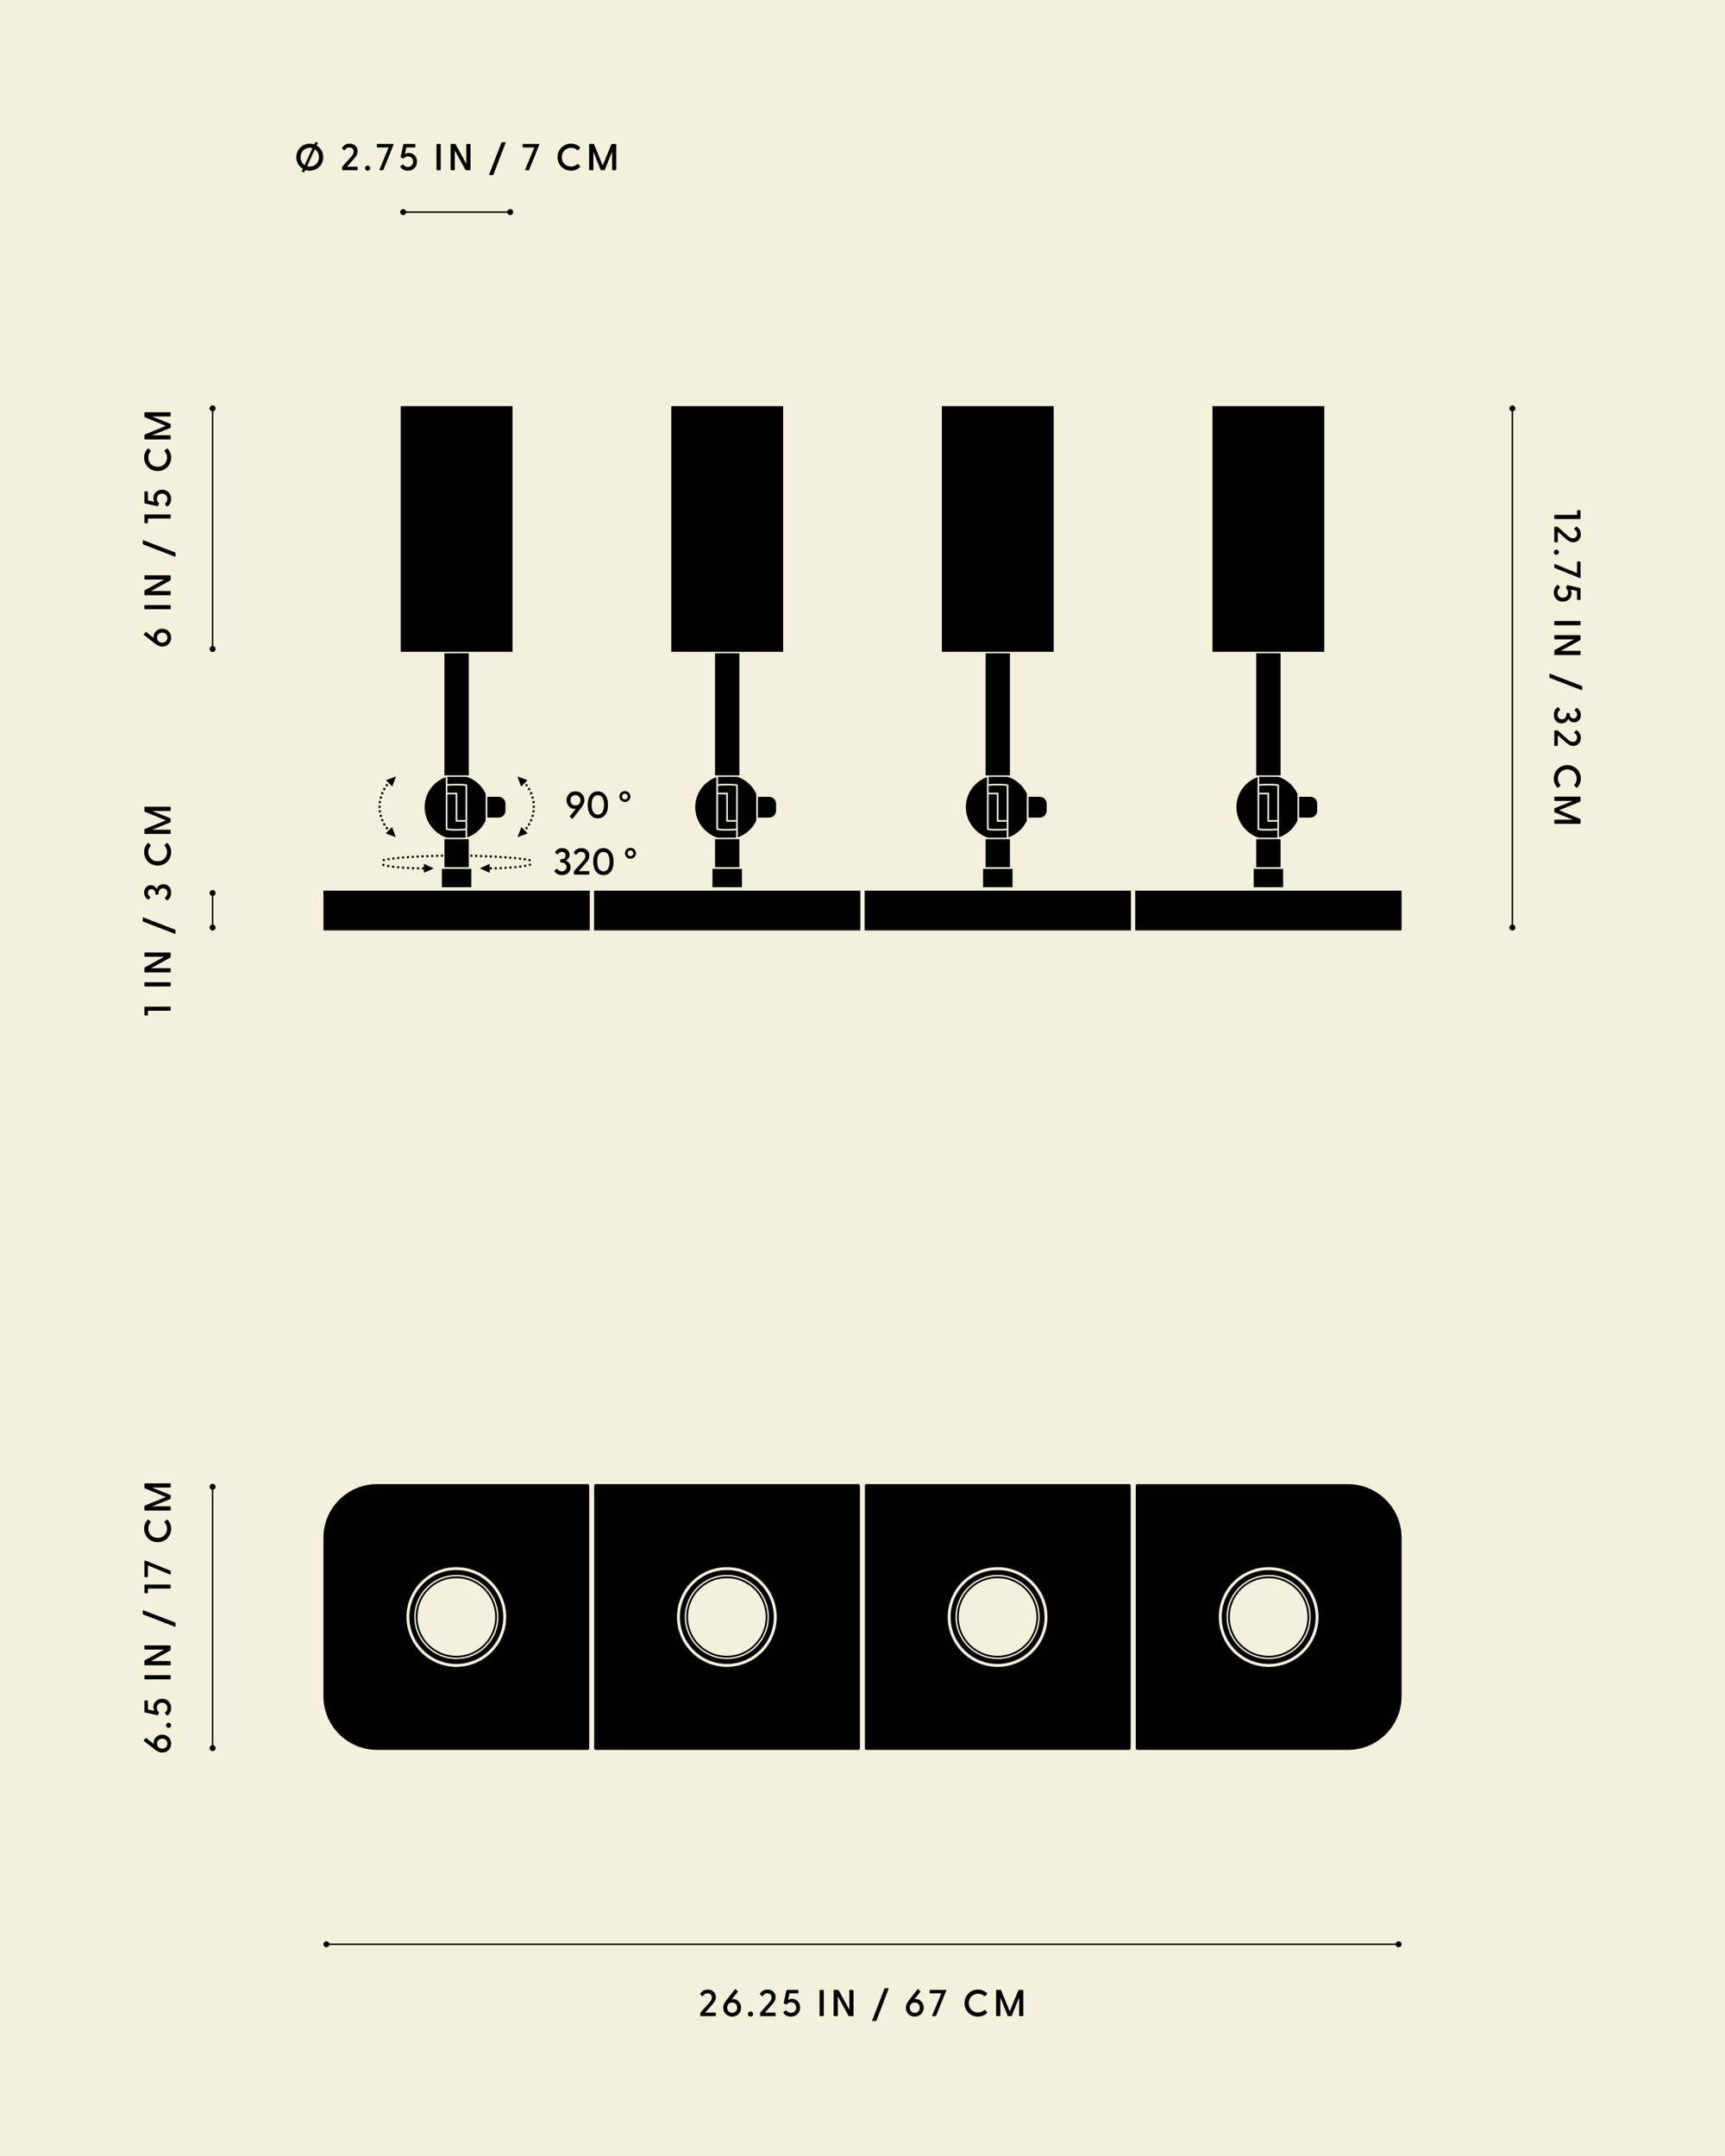
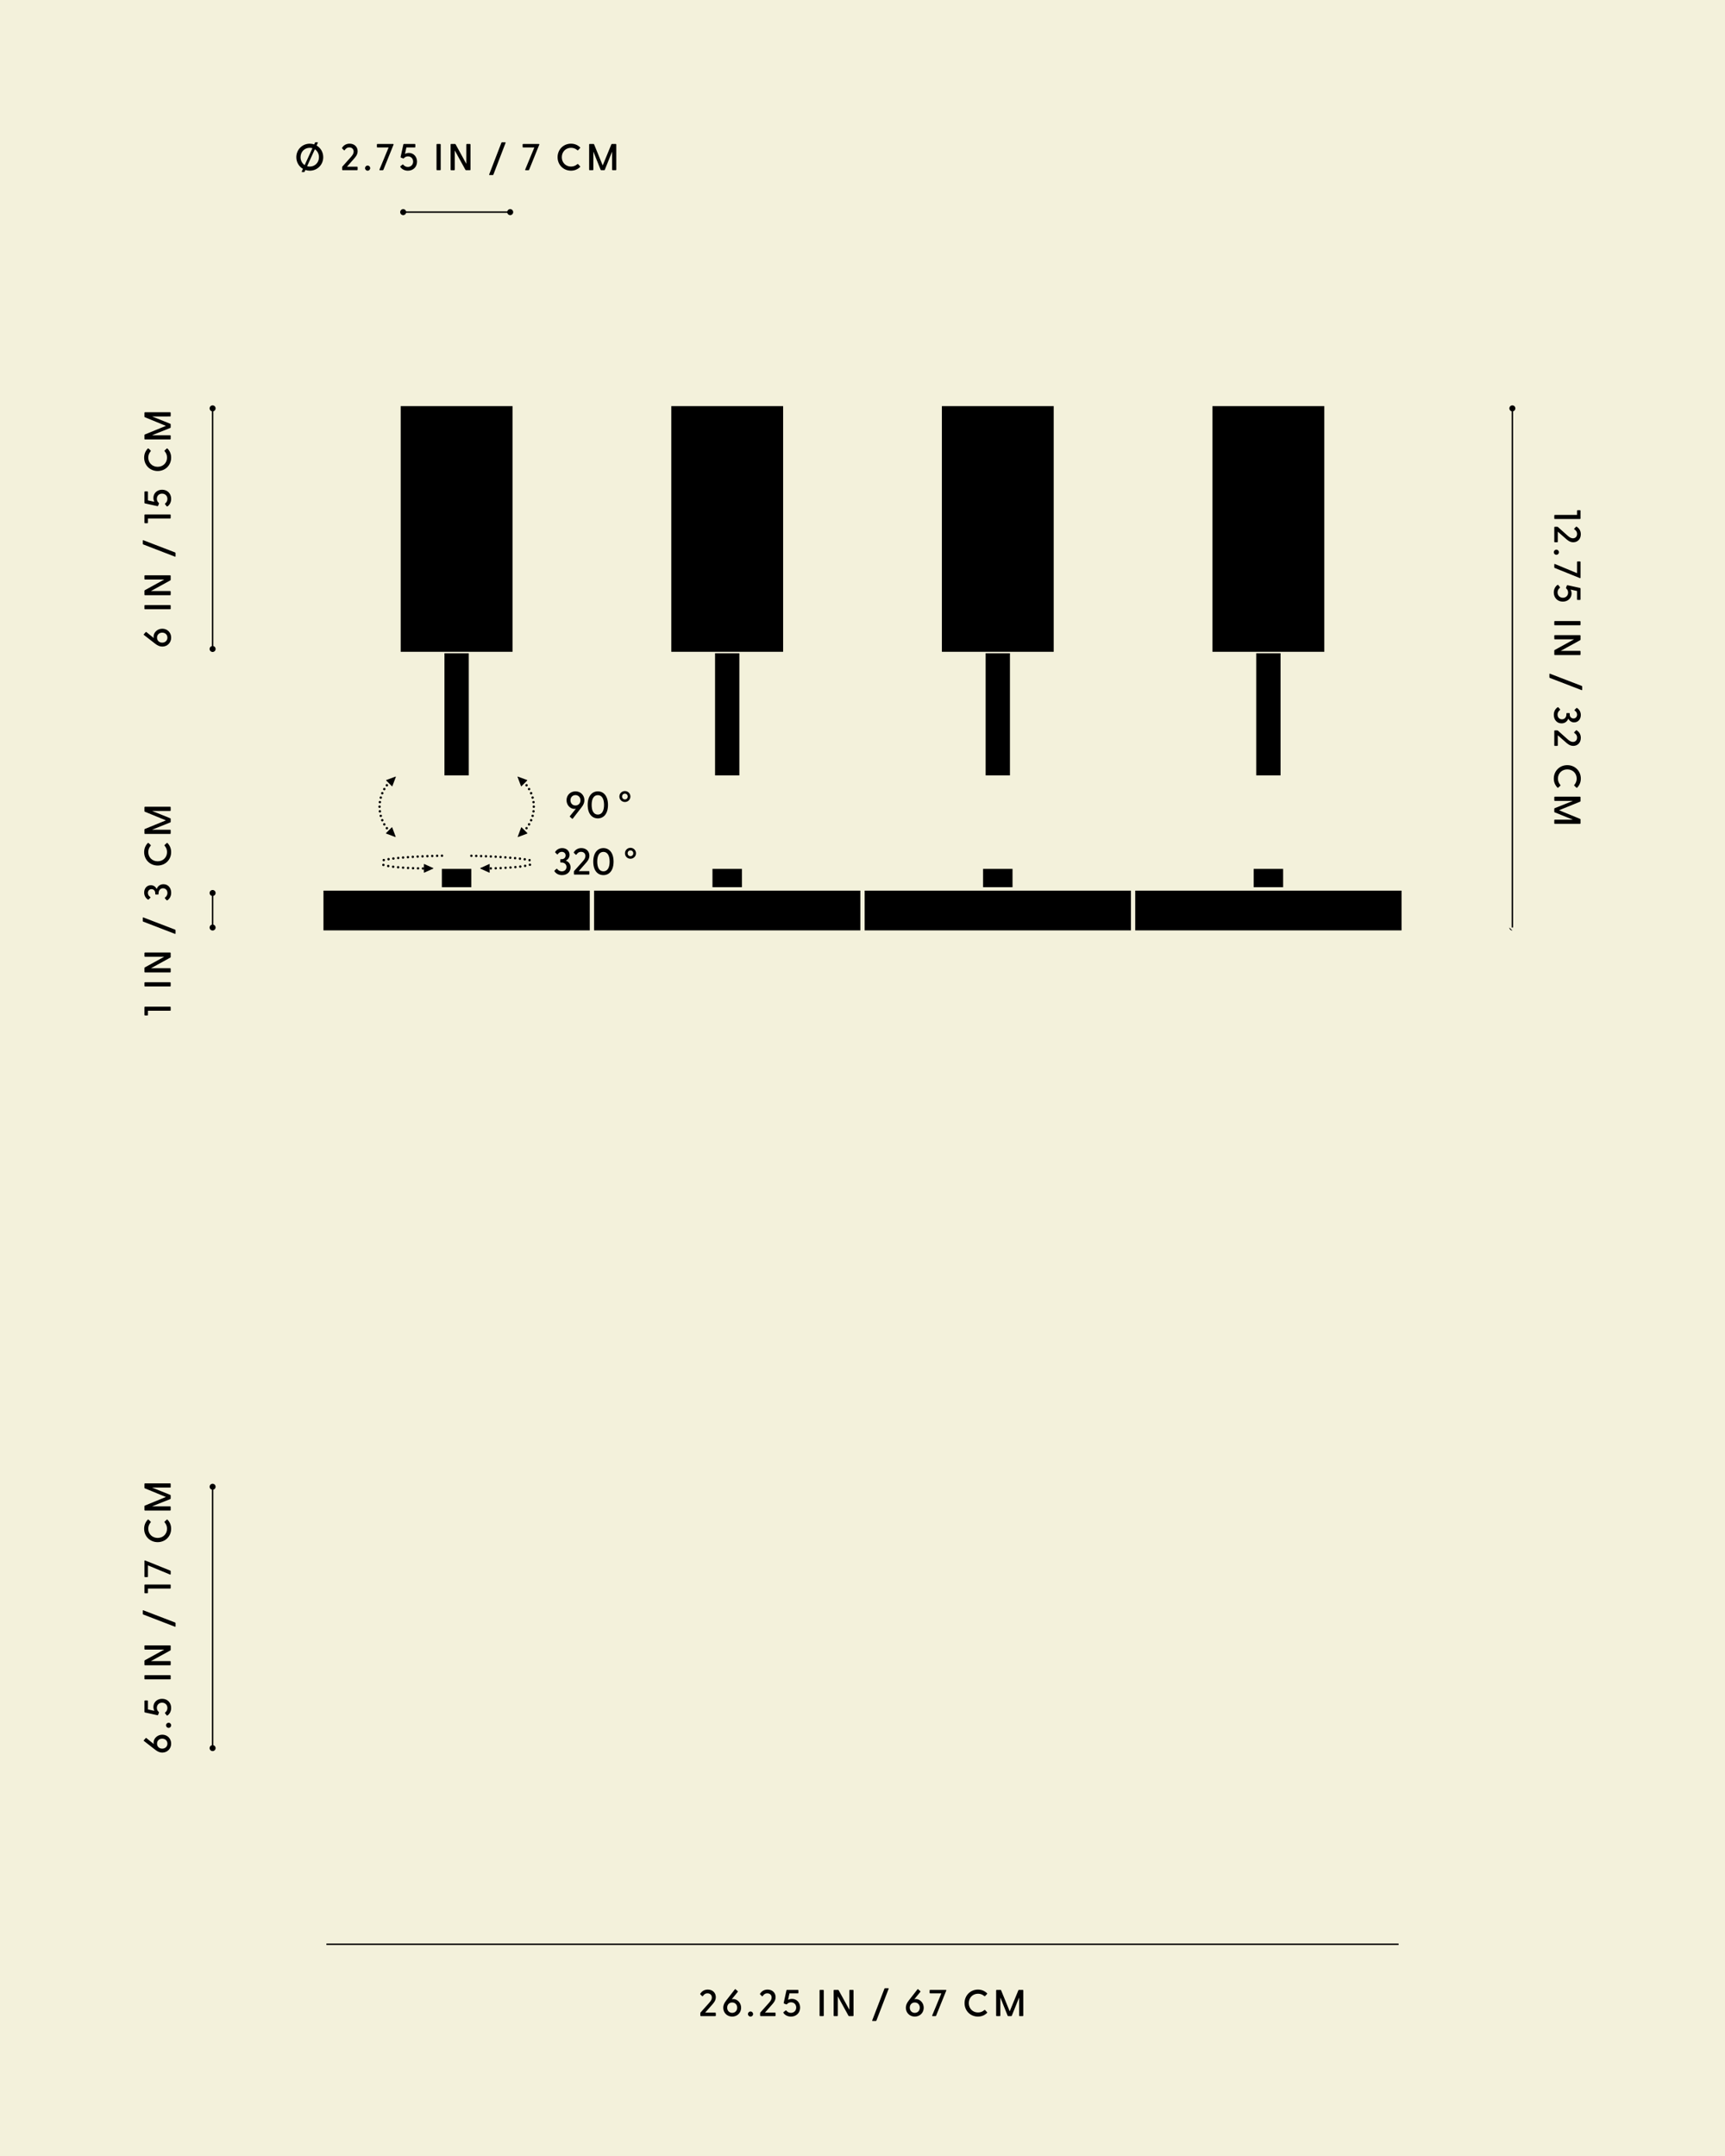
<svg xmlns="http://www.w3.org/2000/svg" height="2500" width="2000">
  <rect width="100%" height="100%" fill="#808080" stroke="none" />
  <defs>
    <clipPath id="a">
      <path d="M0 0h2000v2500H0z" fill="none" />
    </clipPath>
    <clipPath id="b">
-       <path d="M0 0h2000v2500H0z" fill="none" />
-     </clipPath>
+       </clipPath>
    <clipPath id="c">
      <path d="M0 0h2000v2500H0z" fill="none" />
    </clipPath>
    <clipPath id="d">
      <path d="M0 0h2000v2500H0z" fill="none" />
    </clipPath>
    <clipPath id="e">
      <path d="M0 0h2000v2500H0z" fill="none" />
    </clipPath>
    <clipPath id="f">
      <path d="M0 0h2000v2500H0z" fill="none" />
    </clipPath>
    <clipPath id="g">
      <path d="M0 0h2000v2500H0z" fill="none" />
    </clipPath>
    <clipPath id="h">
      <path d="M0 0h2000v2500H0z" fill="none" />
    </clipPath>
    <clipPath id="i">
      <path d="M0 0h2000v2500H0z" fill="none" />
    </clipPath>
  </defs>
  <g clip-path="url(#a)">
    <path d="M0 0h2000v2500H0z" fill="#f3f1db" />
  </g>
  <path d="M856.42 899.08h.81V757.47h-28.19v141.61h27.38zM375.03 1078.83h308.75v-46.1H375.03v46.1zM594.24 755.81V470.94H464.57v284.87H594.24zM512.32 1007.52h34.16v21.23h-34.16zM688.76 1032.74h308.76v46.1H688.76zM826.05 1007.52h34.16v21.23h-34.16zM907.97 755.81V470.94H778.3v284.87H907.97zM542.69 899.08h.81V757.47h-28.19v141.61h27.38zM1453.51 1007.52h34.16v21.23h-34.16zM1316.22 1078.83h308.76v-46.1h-308.76v46.1zM1221.7 755.81V470.94h-129.67v284.87H1221.7zM1139.78 1007.52h34.16v21.23h-34.16zM1002.49 1032.74h308.76v46.1h-308.76zM1535.43 755.81V470.94h-129.67v284.87H1535.43zM1170.15 899.08h.81V757.47h-28.19v141.61h27.38zM1483.88 899.08h.81V757.47h-28.19v141.61h27.38z" />
  <g clip-path="url(#b)">
    <path d="M1470.46 961.24c7.25 0 9.72-.4 10.51-.6v-7.82h-11.49v-31.73h-9.54v39.55c.8.21 3.27.6 10.52.6" />
    <path d="M1471.4 919.18v31.73h9.58v-39.57c-.82-.2-3.32-.58-10.53-.58s-9.69.38-10.51.58v7.84h11.46Z" />
    <path d="M1482.15 900.74h-22.2v8.66c1.63-.33 4.69-.56 10.49-.56 12.24 0 12.35.99 12.44 1.78v60.34a37.109 37.109 0 0 0 21.41-19.47v-31.01c-4.28-9.31-12.3-16.53-22.15-19.74" />
    <path d="M1459.52 971.38h21.46v-8.79c-1.65.33-4.72.57-10.51.57-12.43 0-12.43-1.08-12.43-1.93v-60.09c-14.27 5.16-24.49 18.79-24.49 34.85s10.92 30.67 25.97 35.4M1527.23 931.83a8.012 8.012 0 0 0-7.9-7.88h-13.12v24.09h13.12c4.37-.07 7.91-3.62 7.91-8.02v-8.18h-.01ZM1456.51 973.04h28.19v32.5h-28.19zM1156.73 961.24c7.25 0 9.72-.4 10.51-.6v-7.82h-11.49v-31.73h-9.54v39.55c.8.21 3.27.6 10.52.6" />
    <path d="M1157.67 919.18v31.73h9.58v-39.57c-.82-.2-3.32-.58-10.53-.58s-9.69.38-10.51.58v7.84h11.46Z" />
    <path d="M1168.42 900.74h-22.2v8.66c1.63-.33 4.69-.56 10.49-.56 12.24 0 12.35.99 12.44 1.78v60.34a37.109 37.109 0 0 0 21.41-19.47v-31.01c-4.28-9.31-12.3-16.53-22.15-19.74" />
    <path d="M1145.79 971.38h21.46v-8.79c-1.65.33-4.72.57-10.51.57-12.43 0-12.43-1.08-12.43-1.93v-60.09c-14.27 5.16-24.49 18.79-24.49 34.85s10.92 30.67 25.97 35.4M1213.5 931.83a8.012 8.012 0 0 0-7.9-7.88h-13.12v24.09h13.12c4.37-.07 7.91-3.62 7.91-8.02v-8.18h-.01ZM1142.77 973.04h28.19v32.5h-28.19zM843 961.24c7.25 0 9.72-.4 10.51-.6v-7.82h-11.49v-31.73h-9.54v39.55c.8.21 3.27.6 10.52.6" />
    <path d="M843.93 919.18v31.73h9.59v-39.57c-.82-.2-3.32-.58-10.53-.58s-9.69.38-10.5.58v7.84h11.46-.02Z" />
    <path d="M854.69 900.74h-22.2v8.66c1.63-.33 4.69-.56 10.49-.56 12.24 0 12.35.99 12.44 1.78v60.34a37.08 37.08 0 0 0 21.41-19.47v-31.01c-4.28-9.31-12.3-16.53-22.15-19.74" />
    <path d="M832.05 971.38h21.46v-8.79c-1.65.33-4.72.57-10.51.57-12.43 0-12.43-1.08-12.43-1.93v-60.09c-14.27 5.16-24.49 18.79-24.49 34.85s10.92 30.67 25.98 35.4M899.77 931.83a8.012 8.012 0 0 0-7.9-7.88h-13.13v24.09h13.13c4.37-.07 7.91-3.62 7.91-8.02v-8.18ZM829.04 973.04h28.19v32.5h-28.19zM529.26 961.24c7.25 0 9.72-.4 10.52-.6v-7.82h-11.5v-31.73h-9.54v39.55c.81.21 3.27.6 10.52.6" />
    <path d="M530.19 919.18v31.73h9.58v-39.57c-.82-.2-3.32-.58-10.53-.58s-9.69.38-10.5.58v7.84h11.46Z" />
    <path d="M540.95 900.74h-22.2v8.66c1.63-.33 4.69-.56 10.49-.56 12.24 0 12.35.99 12.44 1.78v60.34a37.08 37.08 0 0 0 21.41-19.47v-31.01c-4.28-9.31-12.3-16.53-22.15-19.74" />
-     <path d="M518.31 971.38h21.46v-8.79c-1.65.33-4.72.57-10.51.57-12.43 0-12.43-1.08-12.43-1.93v-60.09c-14.27 5.16-24.49 18.79-24.49 34.85s10.92 30.67 25.98 35.4M586.03 931.83a8.005 8.005 0 0 0-7.9-7.88h-13.12v24.09h13.12c4.37-.07 7.91-3.62 7.91-8.02v-8.18h-.01ZM515.3 973.04h28.19v32.5H515.3zM529.09 1820.55c-30.03 0-54.44 24.42-54.44 54.45s24.42 54.44 54.44 54.44 54.44-24.42 54.44-54.44-24.42-54.45-54.44-54.45m0 103.24c-26.9 0-48.79-21.89-48.79-48.79s21.89-48.79 48.79-48.79 48.79 21.89 48.79 48.79-21.89 48.79-48.79 48.79" />
    <path d="M529.09 1827.89c-25.97 0-47.11 21.13-47.11 47.11s21.14 47.11 47.11 47.11 47.11-21.14 47.11-47.11-21.13-47.11-47.11-47.11m0 92.14c-24.87 0-45.03-20.17-45.03-45.03s20.17-45.03 45.03-45.03 45.03 20.17 45.03 45.03-20.17 45.03-45.03 45.03" />
    <path d="M681.47 1720.93H437.02c-34.1 0-62 27.9-62 62v184.14c0 34.1 27.9 61.99 62 61.99h244.45c.93 0 1.69-.75 1.69-1.68v-304.77c0-.93-.76-1.68-1.69-1.68m-152.38 211.88c-31.88 0-57.81-25.93-57.81-57.81s25.94-57.81 57.81-57.81 57.81 25.94 57.81 57.81-25.93 57.81-57.81 57.81M1470.91 1929.45c30.03 0 54.44-24.42 54.44-54.45s-24.42-54.44-54.44-54.44-54.44 24.42-54.44 54.44 24.42 54.45 54.44 54.45m0-103.24c26.9 0 48.79 21.89 48.79 48.79s-21.89 48.79-48.79 48.79-48.79-21.89-48.79-48.79 21.89-48.79 48.79-48.79" />
    <path d="M1470.91 1922.11c25.97 0 47.11-21.14 47.11-47.11s-21.14-47.11-47.11-47.11-47.11 21.13-47.11 47.11 21.14 47.11 47.11 47.11m0-92.14c24.87 0 45.03 20.17 45.03 45.03s-20.17 45.03-45.03 45.03-45.03-20.17-45.03-45.03 20.17-45.03 45.03-45.03" />
    <path d="M1318.53 2029.07h244.45c34.1 0 62-27.9 62-61.99v-184.15c0-34.09-27.9-61.99-62-61.99h-244.45c-.93 0-1.69.75-1.69 1.68v304.77c0 .93.76 1.68 1.69 1.68m152.38-211.88c31.87 0 57.81 25.93 57.81 57.81s-25.93 57.81-57.81 57.81-57.81-25.93-57.81-57.81 25.93-57.81 57.81-57.81M842.73 1827.89c-25.98 0-47.11 21.13-47.11 47.11s21.13 47.11 47.11 47.11 47.11-21.14 47.11-47.11-21.13-47.11-47.11-47.11m0 92.14c-24.87 0-45.03-20.17-45.03-45.03s20.17-45.03 45.03-45.03 45.03 20.17 45.03 45.03-20.17 45.03-45.03 45.03" />
    <path d="M842.73 1820.55c-30.03 0-54.44 24.42-54.44 54.45s24.42 54.44 54.44 54.44 54.44-24.42 54.44-54.44-24.42-54.45-54.44-54.45m0 103.24c-26.9 0-48.79-21.89-48.79-48.79s21.89-48.79 48.79-48.79 48.79 21.89 48.79 48.79-21.89 48.79-48.79 48.79" />
    <path d="M995.36 1720.93H690.59c-.93 0-1.68.75-1.68 1.68v304.77c0 .93.75 1.68 1.68 1.68h304.77c.93 0 1.68-.75 1.68-1.68v-304.77c0-.93-.75-1.68-1.68-1.68m-152.63 211.88c-31.87 0-57.81-25.93-57.81-57.81s25.93-57.81 57.81-57.81 57.81 25.94 57.81 57.81-25.93 57.81-57.81 57.81M1156.61 1827.89c-25.97 0-47.11 21.13-47.11 47.11s21.14 47.11 47.11 47.11 47.11-21.14 47.11-47.11-21.14-47.11-47.11-47.11m0 92.14c-24.87 0-45.03-20.17-45.03-45.03s20.17-45.03 45.03-45.03 45.03 20.17 45.03 45.03-20.17 45.03-45.03 45.03" />
    <path d="M1156.61 1820.55c-30.03 0-54.44 24.42-54.44 54.45s24.42 54.44 54.44 54.44 54.44-24.42 54.44-54.44-24.42-54.45-54.44-54.45m0 103.24c-26.9 0-48.79-21.89-48.79-48.79s21.89-48.79 48.79-48.79 48.79 21.89 48.79 48.79-21.89 48.79-48.79 48.79" />
    <path d="M1309.24 1720.93h-304.77c-.93 0-1.68.75-1.68 1.68v304.77c0 .93.75 1.68 1.68 1.68h304.77c.93 0 1.68-.75 1.68-1.68v-304.77c0-.93-.75-1.68-1.68-1.68m-152.63 211.88c-31.87 0-57.81-25.93-57.81-57.81s25.93-57.81 57.81-57.81 57.81 25.94 57.81 57.81-25.93 57.81-57.81 57.81" />
  </g>
  <path d="M378.47 2253.6h1243.06v1.74H378.47z" />
  <g clip-path="url(#c)">
-     <path d="M378.47 2251c1.92 0 3.47 1.56 3.47 3.47s-1.56 3.47-3.47 3.47-3.47-1.56-3.47-3.47 1.56-3.47 3.47-3.47M1621.53 2251c1.92 0 3.47 1.56 3.47 3.47s-1.56 3.47-3.47 3.47-3.47-1.56-3.47-3.47 1.56-3.47 3.47-3.47" />
-   </g>
+     </g>
  <path d="M811.98 2337.15v-2.78c0-.31.09-.56.31-.83l9.25-10.34c1.56-1.78 3.78-4.08 3.78-7.03 0-2.78-1.96-4.78-5.04-4.78-2.87 0-4.3 1.7-5.34 3.17-.3.39-.61.35-.91.04l-2-1.95c-.31-.31-.31-.61-.09-.96 1.61-2.39 4.3-4.65 8.69-4.65 5.65 0 9.3 3.82 9.3 8.73 0 4.13-2.61 6.91-4.17 8.69l-8.17 9.3h11.69c.39 0 .65.26.65.65v2.74c0 .39-.26.65-.65.65h-16.64c-.39 0-.65-.26-.65-.65ZM838.55 2328.11c0-2.73 1-5.38 3.35-8.34l10.08-12.95c.26-.31.52-.43.87-.13l2.43 2.13c.31.26.35.47.09.83l-7.04 8.69c.39-.22 1.04-.35 1.82-.35 4.65 0 9.12 4.26 9.12 10.12s-4.48 10.25-10.38 10.25-10.34-4.48-10.34-10.25Zm10.34 5.92c3.34 0 5.82-2.48 5.82-6.04s-2.48-6-5.82-6-5.78 2.48-5.78 6 2.48 6.04 5.78 6.04ZM867.19 2335.42c0-1.65 1.35-3 3-3s2.95 1.34 2.95 3-1.35 2.95-2.95 2.95-3-1.3-3-2.95ZM881.3 2337.15v-2.78c0-.31.09-.56.31-.83l9.25-10.34c1.56-1.78 3.78-4.08 3.78-7.03 0-2.78-1.96-4.78-5.04-4.78-2.87 0-4.3 1.7-5.34 3.17-.3.39-.61.35-.91.04l-2-1.95c-.31-.31-.31-.61-.09-.96 1.61-2.39 4.3-4.65 8.69-4.65 5.65 0 9.3 3.82 9.3 8.73 0 4.13-2.61 6.91-4.17 8.69l-8.17 9.3h11.69c.39 0 .65.26.65.65v2.74c0 .39-.26.65-.65.65h-16.64c-.39 0-.65-.26-.65-.65ZM908.34 2334.07c-.22-.43-.17-.69.17-.96l2.35-1.82c.35-.26.7-.13.96.22 1.04 1.3 2.74 2.52 5.17 2.52 3.56 0 6.17-2.61 6.17-6.21s-2.61-6.04-6-6.04c-1.61 0-3.43.61-4.69 2.13-.26.31-.61.43-1.09.22l-2.3-.92c-.43-.17-.52-.39-.43-.78l3.17-14.47c.09-.35.31-.56.7-.56h12.6c.39 0 .61.26.61.65v2.73c0 .39-.22.65-.61.65h-9.78l-1.65 7.52c1.04-.61 2.65-1.17 4.52-1.17 5.39 0 9.47 4.21 9.47 10.12 0 6.39-4.74 10.47-10.6 10.47-4.39 0-7.43-2.26-8.73-4.3h-.01ZM950.23 2337.15v-29.11c0-.39.22-.65.61-.65h3.6c.39 0 .65.26.65.65v29.11c0 .39-.26.65-.65.65h-3.6c-.39 0-.61-.26-.61-.65ZM983.74 2337.37l-12.34-22.46v22.24c0 .39-.26.65-.65.65h-3.6c-.39 0-.61-.26-.61-.65v-29.11c0-.39.22-.65.61-.65h4.43c.35 0 .61.13.78.43l12.38 22.55v-22.33c0-.39.22-.65.61-.65h3.61c.39 0 .65.26.65.65v29.11c0 .39-.26.65-.65.65h-4.43c-.35 0-.61-.13-.78-.43h-.01ZM1011.28 2342.71l14.16-36.76c.14-.35.39-.52.74-.52h3.61c.47 0 .65.26.47.74l-14.12 36.76c-.13.35-.43.52-.78.52h-3.56c-.48 0-.7-.26-.52-.74ZM1050.26 2328.11c0-2.73 1-5.38 3.34-8.34l10.08-12.95c.26-.31.52-.43.87-.13l2.43 2.13c.31.26.35.47.09.83l-7.04 8.69c.39-.22 1.04-.35 1.83-.35 4.65 0 9.12 4.26 9.12 10.12s-4.48 10.25-10.38 10.25-10.34-4.48-10.34-10.25Zm10.34 5.92c3.34 0 5.82-2.48 5.82-6.04s-2.48-6-5.82-6-5.78 2.48-5.78 6 2.48 6.04 5.78 6.04ZM1080.82 2337.02l10.6-25.59h-12.99c-.39 0-.61-.26-.61-.65v-2.73c0-.39.22-.65.61-.65h18.2c.43 0 .65.35.47.82l-11.68 28.94c-.13.39-.35.65-.78.65h-3.34c-.44 0-.66-.26-.48-.78ZM1118.32 2322.73c0-8.86 6.73-15.69 15.56-15.69 4.3 0 7.77 1.61 10.46 4.17.31.31.35.61.05.96l-2.22 2.39c-.26.3-.56.3-.91.04-2-1.74-4.39-2.78-7.34-2.78-6.08 0-10.69 4.6-10.69 10.9s4.6 10.86 10.69 10.86c2.96 0 5.34-1.04 7.34-2.78.35-.31.65-.26.91 0l2.22 2.43c.35.31.26.61-.05.92-2.69 2.6-6.16 4.21-10.46 4.21-8.82 0-15.56-6.77-15.56-15.64ZM1154.95 2337.15v-29.11c0-.39.22-.65.61-.65h4.39c.35 0 .61.13.74.43l9.99 24.45 10.04-24.45c.13-.31.35-.43.7-.43h4.39c.39 0 .65.26.65.65v29.11c0 .39-.26.65-.65.65h-3.61c-.39 0-.61-.26-.61-.65v-20.94l-8.47 21.07c-.13.35-.39.52-.74.52h-3.34c-.35 0-.65-.18-.78-.52l-8.43-21.07v20.94c0 .39-.26.65-.65.65h-3.61c-.39 0-.61-.26-.61-.65h-.01ZM1752.6 473.53h1.74v601.99h-1.74z" />
  <g clip-path="url(#d)">
-     <path d="M1750 473.53c0 1.92 1.56 3.47 3.47 3.47s3.47-1.56 3.47-3.47-1.56-3.47-3.47-3.47-3.47 1.56-3.47 3.47M1750 1075.53c0 1.92 1.56 3.47 3.47 3.47s3.47-1.56 3.47-3.47-1.56-3.47-3.47-3.47-3.47 1.56-3.47 3.47" />
+     <path d="M1750 473.53c0 1.92 1.56 3.47 3.47 3.47s3.47-1.56 3.47-3.47-1.56-3.47-3.47-3.47-3.47 1.56-3.47 3.47M1750 1075.53c0 1.92 1.56 3.47 3.47 3.47" />
  </g>
  <path d="M1802.73 597.09h25.72v-4.86c0-.39.26-.61.65-.61h2.74c.39 0 .65.22.65.61v8.95c0 .39-.26.61-.65.61h-29.11c-.39 0-.65-.22-.65-.61v-3.47c0-.39.26-.61.65-.61ZM1802.73 610.84h2.78c.3 0 .56.09.83.31l10.34 9.25c1.78 1.57 4.08 3.78 7.04 3.78 2.78 0 4.77-1.95 4.77-5.04 0-2.87-1.7-4.31-3.17-5.34-.39-.31-.35-.61-.05-.92l1.95-2c.31-.3.61-.3.96-.08 2.39 1.61 4.65 4.3 4.65 8.69 0 5.65-3.82 9.3-8.73 9.3-4.13 0-6.91-2.6-8.69-4.17l-9.29-8.17v11.69c0 .39-.26.65-.66.65h-2.73c-.39 0-.65-.26-.65-.65V611.5c0-.39.26-.65.65-.65ZM1804.47 637.36c1.65 0 3 1.35 3 3s-1.34 2.96-3 2.96-2.96-1.35-2.96-2.96 1.3-3 2.96-3ZM1802.86 654.03l25.59 10.6v-12.99c0-.39.26-.61.65-.61h2.74c.39 0 .65.22.65.61v18.2c0 .43-.35.65-.83.47l-28.93-11.68c-.39-.13-.65-.35-.65-.78v-3.34c0-.44.26-.66.78-.48ZM1805.81 678.29c.43-.22.7-.18.96.17l1.82 2.35c.26.35.14.7-.22.96-1.3 1.04-2.52 2.74-2.52 5.17 0 3.57 2.6 6.17 6.21 6.17s6.04-2.6 6.04-6c0-1.61-.61-3.43-2.13-4.69-.31-.26-.43-.61-.22-1.09l.91-2.31c.18-.43.39-.52.79-.43l14.46 3.17c.35.09.57.31.57.7v12.59c0 .39-.26.61-.65.61h-2.74c-.39 0-.65-.22-.65-.61v-9.77l-7.51-1.65c.61 1.04 1.17 2.64 1.17 4.52 0 5.38-4.21 9.47-10.13 9.47-6.39 0-10.47-4.73-10.47-10.6 0-4.39 2.27-7.43 4.3-8.73h.01ZM1802.73 720.17h29.11c.39 0 .65.22.65.61v3.61c0 .39-.26.65-.65.65h-29.11c-.39 0-.65-.26-.65-.65v-3.61c0-.39.26-.61.65-.61ZM1802.52 753.7l22.46-12.34h-22.24c-.39 0-.65-.26-.65-.65v-3.61c0-.39.26-.61.65-.61h29.11c.39 0 .65.22.65.61v4.43c0 .35-.14.61-.43.79l-22.55 12.38h22.33c.39 0 .65.22.65.61v3.61c0 .39-.26.65-.65.65h-29.11c-.39 0-.65-.26-.65-.65v-4.44c0-.35.12-.6.43-.78ZM1797.17 781.24l36.76 14.16c.34.14.52.39.52.74v3.61c0 .47-.26.65-.74.47l-36.75-14.12c-.35-.13-.53-.43-.53-.78v-3.56c0-.48.26-.7.75-.52h-.01ZM1805.95 820.12c.35-.22.65-.13.87.13l1.95 2.18c.26.26.26.56-.09.83-1.39 1.09-2.82 2.78-2.82 5.43 0 3.3 2.26 5.39 5.13 5.39s5.12-2.22 5.12-5.61v-.96c0-.43.22-.65.61-.65h2.65c.43 0 .61.22.61.65v.96c0 3 2.08 4.6 4.35 4.6 2.43 0 4.16-1.82 4.16-4.43 0-2.13-1.13-3.65-2.73-4.65-.39-.26-.35-.56-.09-.87l2-2.04c.22-.26.52-.31.82-.09 2.39 1.53 4.35 4.35 4.35 8.12 0 4.74-3.09 8.52-7.73 8.52-3.3 0-5.61-1.91-6.77-4.43-1.09 3.08-3.74 5.6-7.87 5.6-5.26 0-8.95-4.21-8.95-9.91 0-4.08 1.87-7.04 4.44-8.78ZM1802.73 846.95h2.78c.3 0 .56.09.83.31l10.34 9.25c1.78 1.57 4.08 3.78 7.04 3.78 2.78 0 4.77-1.95 4.77-5.04 0-2.87-1.7-4.31-3.17-5.34-.39-.31-.35-.61-.05-.92l1.95-2c.31-.3.61-.3.96-.08 2.39 1.61 4.65 4.3 4.65 8.69 0 5.65-3.82 9.3-8.73 9.3-4.13 0-6.91-2.6-8.69-4.17l-9.29-8.17v11.69c0 .39-.26.65-.66.65h-2.73c-.39 0-.65-.26-.65-.65v-16.64c0-.39.26-.65.65-.65ZM1817.15 887.23c8.87 0 15.69 6.73 15.69 15.56 0 4.3-1.61 7.77-4.17 10.46-.3.31-.61.35-.96.05l-2.39-2.22c-.31-.26-.31-.56-.05-.91 1.74-2 2.78-4.39 2.78-7.34 0-6.08-4.6-10.69-10.9-10.69s-10.86 4.6-10.86 10.69c0 2.96 1.04 5.34 2.78 7.34.31.35.26.65 0 .91l-2.43 2.22c-.3.35-.61.26-.91-.05-2.61-2.69-4.22-6.16-4.22-10.46 0-8.82 6.78-15.56 15.64-15.56ZM1802.73 923.81h29.11c.39 0 .65.22.65.61v4.39c0 .35-.14.61-.43.74l-24.46 9.99 24.46 10.04c.3.13.43.35.43.7v4.39c0 .39-.26.65-.65.65h-29.11c-.39 0-.65-.26-.65-.65v-3.61c0-.39.26-.61.65-.61h20.94l-21.08-8.47c-.35-.13-.52-.39-.52-.74v-3.34c0-.35.17-.65.52-.78l21.08-8.43h-20.94c-.39 0-.65-.26-.65-.65v-3.61c0-.39.26-.61.65-.61ZM245.63 1723.97h1.74v303.05h-1.74z" />
  <g clip-path="url(#e)">
    <path d="M249.97 2027.03c0-1.92-1.56-3.47-3.47-3.47s-3.47 1.56-3.47 3.47 1.56 3.47 3.47 3.47 3.47-1.56 3.47-3.47M249.97 1723.97c0-1.92-1.56-3.47-3.47-3.47s-3.47 1.56-3.47 3.47 1.56 3.47 3.47 3.47 3.47-1.56 3.47-3.47" />
  </g>
  <path d="M188.2 2032.21c-2.73 0-5.38-1-8.34-3.35l-12.95-10.08c-.31-.26-.43-.52-.13-.87l2.13-2.43c.26-.31.47-.35.83-.09l8.69 7.04c-.22-.39-.35-1.04-.35-1.82 0-4.65 4.26-9.13 10.12-9.13s10.25 4.48 10.25 10.38-4.48 10.34-10.25 10.34Zm5.91-10.34c0-3.34-2.48-5.82-6.04-5.82s-6 2.48-6 5.82 2.48 5.78 6 5.78 6.04-2.48 6.04-5.78ZM195.5 2003.57c-1.65 0-3-1.34-3-3s1.34-2.96 3-2.96 2.95 1.35 2.95 2.96-1.3 3-2.95 3ZM194.15 1989.16c-.43.22-.69.17-.96-.17l-1.82-2.35c-.26-.35-.13-.7.22-.96 1.3-1.04 2.52-2.73 2.52-5.17 0-3.56-2.61-6.17-6.21-6.17s-6.04 2.61-6.04 6c0 1.61.61 3.43 2.13 4.69.31.26.43.61.22 1.09l-.92 2.31c-.17.43-.39.52-.78.43l-14.47-3.17c-.35-.08-.56-.3-.56-.69v-12.6c0-.39.26-.61.65-.61h2.73c.39 0 .65.22.65.61v9.78l7.52 1.65c-.61-1.04-1.17-2.65-1.17-4.52 0-5.39 4.21-9.47 10.12-9.47 6.39 0 10.47 4.73 10.47 10.61 0 4.38-2.26 7.43-4.3 8.73v-.02ZM197.24 1947.32h-29.11c-.39 0-.65-.22-.65-.61v-3.61c0-.39.26-.65.65-.65h29.11c.39 0 .65.26.65.65v3.61c0 .39-.26.61-.65.61ZM197.46 1913.79 175 1926.13h22.24c.39 0 .65.26.65.65v3.61c0 .39-.26.6-.65.6h-29.11c-.39 0-.65-.22-.65-.6v-4.44c0-.35.13-.61.43-.78l22.55-12.38h-22.33c-.39 0-.65-.22-.65-.6v-3.61c0-.39.26-.65.65-.65h29.11c.39 0 .65.26.65.65v4.43c0 .35-.13.6-.43.78ZM202.8 1886.25l-36.76-14.17c-.35-.12-.52-.39-.52-.73v-3.61c0-.47.26-.65.74-.47l36.76 14.12c.35.13.52.43.52.78v3.56c0 .47-.26.69-.74.52ZM197.24 1842.02h-25.72v4.86c0 .39-.26.61-.65.61h-2.73c-.39 0-.65-.22-.65-.61v-8.95c0-.39.26-.6.65-.6h29.11c.39 0 .65.22.65.6v3.48c0 .39-.26.61-.65.61h-.01ZM197.11 1825.75l-25.59-10.61v12.99c0 .39-.26.61-.65.61h-2.73c-.39 0-.65-.22-.65-.61v-18.2c0-.43.35-.65.82-.48l28.94 11.68c.39.14.65.35.65.79v3.34c0 .43-.26.65-.78.48ZM182.81 1788.21c-8.86 0-15.69-6.73-15.69-15.56 0-4.3 1.61-7.77 4.17-10.47.31-.3.61-.35.96-.04l2.39 2.22c.3.26.3.56.04.92-1.74 1.99-2.78 4.38-2.78 7.34 0 6.08 4.6 10.69 10.9 10.69s10.86-4.6 10.86-10.69c0-2.96-1.04-5.34-2.78-7.34-.31-.35-.26-.66 0-.92l2.43-2.22c.31-.35.61-.26.92.04 2.6 2.7 4.21 6.17 4.21 10.47 0 8.82-6.77 15.56-15.64 15.56h.01ZM197.24 1751.57h-29.11c-.39 0-.65-.22-.65-.61v-4.38c0-.35.13-.61.43-.75l24.45-9.99-24.45-10.03c-.31-.14-.43-.35-.43-.7v-4.39c0-.39.26-.65.65-.65h29.11c.39 0 .65.26.65.65v3.61c0 .39-.26.6-.65.6H176.3l21.07 8.47c.35.14.52.39.52.75v3.34c0 .35-.18.65-.52.79l-21.07 8.42h20.94c.39 0 .65.26.65.66v3.6c0 .39-.26.61-.65.61ZM245.63 1035.47h1.74v40.06h-1.74z" />
  <g clip-path="url(#f)">
    <path d="M249.97 1075.53c0-1.92-1.56-3.47-3.47-3.47s-3.47 1.56-3.47 3.47 1.56 3.47 3.47 3.47 3.47-1.56 3.47-3.47M249.97 1035.47c0-1.92-1.56-3.47-3.47-3.47s-3.47 1.56-3.47 3.47 1.56 3.47 3.47 3.47 3.47-1.56 3.47-3.47" />
  </g>
  <path d="M197.24 1172.02h-25.72v4.87c0 .39-.26.61-.65.61h-2.74c-.39 0-.65-.22-.65-.61v-8.95c0-.39.26-.61.65-.61h29.11c.39 0 .65.22.65.61v3.48c0 .39-.26.61-.65.61ZM197.24 1143.86h-29.11c-.39 0-.65-.22-.65-.61v-3.6c0-.39.26-.65.65-.65h29.11c.39 0 .65.26.65.65v3.6c0 .39-.26.61-.65.61ZM197.46 1110.38 175 1122.72h22.24c.39 0 .65.26.65.65v3.6c0 .39-.26.61-.65.61h-29.11c-.39 0-.65-.22-.65-.61v-4.43c0-.35.13-.61.43-.78l22.55-12.38h-22.33c-.39 0-.65-.22-.65-.61v-3.61c0-.39.26-.65.65-.65h29.11c.39 0 .65.26.65.65v4.43c0 .35-.13.61-.43.78ZM202.8 1082.84l-36.76-14.16c-.35-.13-.52-.39-.52-.74v-3.6c0-.48.26-.65.74-.48l36.75 14.12c.35.13.52.43.52.78v3.56c0 .48-.26.7-.74.52h.01ZM194.02 1043.95c-.35.22-.65.13-.87-.13l-1.95-2.17c-.26-.26-.26-.56.09-.82 1.39-1.09 2.82-2.78 2.82-5.43 0-3.3-2.26-5.38-5.13-5.38s-5.12 2.21-5.12 5.61v.95c0 .44-.22.65-.61.65h-2.65c-.43 0-.61-.22-.61-.65v-.95c0-3-2.09-4.61-4.34-4.61-2.43 0-4.17 1.83-4.17 4.43 0 2.13 1.13 3.65 2.74 4.65.39.26.35.57.09.87l-2 2.04c-.22.26-.52.3-.82.08-2.39-1.52-4.34-4.34-4.34-8.12 0-4.73 3.08-8.51 7.73-8.51 3.3 0 5.61 1.91 6.78 4.43 1.09-3.09 3.74-5.61 7.86-5.61 5.26 0 8.95 4.21 8.95 9.9 0 4.09-1.87 7.04-4.43 8.78h-.02ZM182.81 1003.63c-8.86 0-15.68-6.73-15.68-15.55 0-4.3 1.61-7.78 4.17-10.47.3-.31.61-.35.96-.04l2.39 2.22c.31.26.31.56.04.91-1.74 2-2.78 4.39-2.78 7.34 0 6.08 4.6 10.69 10.9 10.69s10.86-4.6 10.86-10.69c0-2.95-1.04-5.34-2.78-7.34-.31-.35-.26-.65 0-.91l2.43-2.22c.3-.35.61-.26.91.04 2.61 2.69 4.21 6.17 4.21 10.47 0 8.82-6.78 15.55-15.64 15.55h.01ZM197.24 966.99h-29.11c-.39 0-.65-.22-.65-.61v-4.39c0-.35.13-.61.43-.74l24.46-9.99-24.46-10.03c-.3-.13-.43-.35-.43-.7v-4.39c0-.39.26-.65.65-.65h29.11c.39 0 .65.26.65.65v3.6c0 .39-.26.61-.65.61H176.3l21.07 8.47c.35.13.52.39.52.74v3.34c0 .35-.17.65-.52.78l-21.07 8.43h20.94c.39 0 .65.26.65.65v3.6c0 .39-.26.61-.65.61v.02ZM245.63 473.53h1.74v278.99h-1.74z" />
  <g clip-path="url(#g)">
    <path d="M249.97 752.53c0-1.92-1.56-3.47-3.47-3.47s-3.47 1.56-3.47 3.47 1.56 3.47 3.47 3.47 3.47-1.56 3.47-3.47M249.97 473.53c0-1.92-1.56-3.47-3.47-3.47s-3.47 1.56-3.47 3.47 1.56 3.47 3.47 3.47 3.47-1.56 3.47-3.47" />
  </g>
  <path d="M188.2 749.74c-2.74 0-5.39-1-8.34-3.35l-12.95-10.08c-.31-.26-.43-.52-.13-.87l2.13-2.43c.26-.31.48-.35.82-.09l8.69 7.04c-.22-.39-.35-1.04-.35-1.82 0-4.65 4.26-9.12 10.13-9.12s10.25 4.48 10.25 10.38-4.48 10.34-10.25 10.34Zm5.91-10.34c0-3.34-2.48-5.82-6.04-5.82s-6 2.48-6 5.82 2.48 5.78 6 5.78 6.04-2.48 6.04-5.78ZM197.24 706.47h-29.11c-.39 0-.65-.22-.65-.61v-3.6c0-.39.26-.65.65-.65h29.11c.39 0 .65.26.65.65v3.6c0 .39-.26.61-.65.61ZM197.46 672.99 175 685.33h22.24c.39 0 .65.26.65.65v3.6c0 .39-.26.61-.65.61h-29.11c-.39 0-.65-.22-.65-.61v-4.43c0-.35.13-.61.43-.78l22.55-12.38h-22.33c-.39 0-.65-.22-.65-.61v-3.61c0-.39.26-.65.65-.65h29.11c.39 0 .65.26.65.65v4.43c0 .35-.13.61-.43.78ZM202.8 645.45l-36.76-14.16c-.35-.13-.52-.39-.52-.74v-3.6c0-.48.26-.65.74-.48l36.75 14.12c.35.13.52.43.52.78v3.56c0 .48-.26.7-.74.52h.01ZM197.24 601.22h-25.72v4.87c0 .39-.26.61-.65.61h-2.74c-.39 0-.65-.22-.65-.61v-8.95c0-.39.26-.61.65-.61h29.11c.39 0 .65.22.65.61v3.48c0 .39-.26.61-.65.61ZM194.15 587.2c-.43.22-.7.17-.96-.17l-1.82-2.35c-.26-.35-.13-.7.22-.96 1.31-1.04 2.52-2.74 2.52-5.17 0-3.56-2.6-6.17-6.21-6.17s-6.04 2.61-6.04 6c0 1.61.61 3.43 2.13 4.69.31.26.43.61.22 1.09l-.91 2.3c-.17.43-.39.52-.78.43l-14.47-3.17c-.35-.09-.57-.31-.57-.7v-12.6c0-.39.26-.61.65-.61h2.74c.39 0 .65.22.65.61v9.78l7.51 1.65c-.61-1.04-1.17-2.65-1.17-4.52 0-5.38 4.21-9.47 10.13-9.47 6.38 0 10.47 4.74 10.47 10.6 0 4.39-2.26 7.43-4.3 8.73h-.01ZM182.81 546.19c-8.86 0-15.68-6.73-15.68-15.55 0-4.3 1.61-7.78 4.17-10.47.3-.31.61-.35.96-.04l2.39 2.22c.31.26.31.56.04.91-1.74 2-2.78 4.39-2.78 7.34 0 6.08 4.6 10.69 10.9 10.69s10.86-4.6 10.86-10.69c0-2.95-1.04-5.34-2.78-7.34-.31-.35-.26-.65 0-.91l2.43-2.22c.3-.35.61-.26.91.04 2.61 2.69 4.21 6.17 4.21 10.47 0 8.82-6.78 15.55-15.64 15.55h.01ZM197.24 509.55h-29.11c-.39 0-.65-.22-.65-.61v-4.39c0-.35.13-.61.43-.74l24.46-9.99-24.46-10.03c-.3-.13-.43-.35-.43-.7v-4.39c0-.39.26-.65.65-.65h29.11c.39 0 .65.26.65.65v3.6c0 .39-.26.61-.65.61H176.3l21.07 8.47c.35.13.52.39.52.74v3.34c0 .35-.17.65-.52.78l-21.07 8.43h20.94c.39 0 .65.26.65.65v3.6c0 .39-.26.61-.65.61v.02ZM349.91 198.75l1.35-2.95c-4.6-2.65-7.69-7.65-7.69-13.51 0-8.82 6.91-15.68 15.6-15.68 1.78 0 3.52.3 5.08.82l.91-1.95c.13-.31.35-.48.7-.48h2.13c.43 0 .65.3.43.78l-1.35 2.96c4.6 2.65 7.69 7.69 7.69 13.55 0 8.78-6.91 15.64-15.6 15.64-1.78 0-3.52-.31-5.08-.83l-.91 1.96c-.13.3-.35.48-.7.48h-2.13c-.43 0-.65-.31-.43-.78Zm3.35-7.3 8.99-19.64c-.96-.3-2-.43-3.09-.43-6.08 0-10.69 4.65-10.69 10.9 0 3.95 1.87 7.26 4.78 9.17h.01Zm5.9 1.7c6.08 0 10.64-4.65 10.64-10.86 0-3.95-1.82-7.3-4.74-9.21l-8.99 19.64c.96.31 2 .43 3.09.43ZM396.69 196.71v-2.78c0-.31.09-.57.31-.83l9.25-10.34c1.56-1.78 3.78-4.08 3.78-7.04 0-2.78-1.96-4.78-5.04-4.78-2.87 0-4.3 1.7-5.34 3.17-.3.39-.61.35-.91.04l-2-1.95c-.31-.31-.31-.61-.09-.96 1.61-2.39 4.3-4.65 8.69-4.65 5.65 0 9.3 3.82 9.3 8.73 0 4.13-2.61 6.91-4.17 8.69l-8.17 9.29h11.69c.39 0 .65.26.65.65v2.74c0 .39-.26.65-.65.65h-16.64c-.39 0-.65-.26-.65-.65v.02ZM423.25 194.97c0-1.65 1.35-3 3-3s2.95 1.35 2.95 3-1.35 2.96-2.95 2.96-3-1.31-3-2.96ZM439.97 196.58l10.6-25.59h-12.99c-.39 0-.61-.26-.61-.65v-2.74c0-.39.22-.65.61-.65h18.21c.43 0 .65.35.48.83l-11.69 28.93c-.13.39-.35.65-.78.65h-3.35c-.43 0-.65-.26-.48-.78ZM464.18 193.62c-.22-.43-.17-.7.17-.96l2.35-1.82c.35-.26.7-.13.96.22 1.04 1.31 2.74 2.52 5.17 2.52 3.56 0 6.17-2.6 6.17-6.21s-2.61-6.04-6-6.04c-1.61 0-3.43.61-4.69 2.13-.26.31-.61.43-1.09.22l-2.3-.91c-.43-.17-.52-.39-.43-.78l3.17-14.47c.09-.35.31-.57.7-.57h12.6c.39 0 .61.26.61.65v2.74c0 .39-.22.65-.61.65h-9.78l-1.65 7.51c1.04-.61 2.65-1.17 4.52-1.17 5.38 0 9.47 4.21 9.47 10.13 0 6.38-4.74 10.47-10.6 10.47-4.39 0-7.43-2.26-8.73-4.3h-.01ZM506.11 196.71V167.6c0-.39.22-.65.61-.65h3.6c.39 0 .65.26.65.65v29.11c0 .39-.26.65-.65.65h-3.6c-.39 0-.61-.26-.61-.65ZM539.63 196.93l-12.34-22.46v22.24c0 .39-.26.65-.65.65h-3.6c-.39 0-.61-.26-.61-.65V167.6c0-.39.22-.65.61-.65h4.43c.35 0 .61.13.78.43l12.38 22.55V167.6c0-.39.22-.65.61-.65h3.61c.39 0 .65.26.65.65v29.11c0 .39-.26.65-.65.65h-4.43c-.35 0-.61-.13-.78-.43ZM567.17 202.27l14.16-36.76c.13-.35.39-.52.74-.52h3.6c.48 0 .65.26.48.74l-14.12 36.76c-.13.35-.43.52-.78.52h-3.56c-.48 0-.7-.26-.52-.74ZM608.93 196.58l10.6-25.59h-12.99c-.39 0-.61-.26-.61-.65v-2.74c0-.39.22-.65.61-.65h18.21c.43 0 .65.35.48.83l-11.69 28.93c-.13.39-.35.65-.78.65h-3.35c-.43 0-.65-.26-.48-.78ZM646.47 182.28c0-8.86 6.73-15.68 15.55-15.68 4.3 0 7.78 1.61 10.47 4.17.31.3.35.61.04.96l-2.22 2.39c-.26.31-.56.31-.91.04-2-1.74-4.39-2.78-7.34-2.78-6.08 0-10.69 4.6-10.69 10.9s4.6 10.86 10.69 10.86c2.95 0 5.34-1.04 7.34-2.78.35-.3.65-.26.91 0l2.22 2.43c.35.3.26.61-.04.91-2.69 2.6-6.17 4.21-10.47 4.21-8.82 0-15.55-6.78-15.55-15.64ZM683.06 196.71V167.6c0-.39.22-.65.61-.65h4.39c.35 0 .61.13.74.43l9.99 24.46 10.03-24.46c.13-.3.35-.43.7-.43h4.39c.39 0 .65.26.65.65v29.11c0 .39-.26.65-.65.65h-3.6c-.39 0-.61-.26-.61-.65v-20.94l-8.47 21.07c-.13.35-.39.52-.74.52h-3.34c-.35 0-.65-.17-.78-.52l-8.43-21.07v20.94c0 .39-.26.65-.65.65h-3.6c-.39 0-.61-.26-.61-.65h-.02ZM467.47 245.1h124.06v1.74H467.47z" />
  <g clip-path="url(#h)">
    <path d="M467.47 249.44c1.92 0 3.47-1.56 3.47-3.47s-1.56-3.47-3.47-3.47-3.47 1.56-3.47 3.47 1.56 3.47 3.47 3.47M591.53 249.44c1.92 0 3.47-1.56 3.47-3.47s-1.56-3.47-3.47-3.47-3.47 1.56-3.47 3.47 1.56 3.47 3.47 3.47M447.43 961.18c-.42-.62-.35-1.46.28-1.94s1.46-.35 1.95.28c.48.56.35 1.46-.28 1.94-.21.21-.56.28-.83.28-.42 0-.83-.21-1.11-.56h-.01Zm-3.06-4.58c-.42-.7-.21-1.53.49-1.88.69-.42 1.53-.21 1.87.48.42.62.21 1.53-.48 1.88-.21.14-.42.21-.7.21-.48 0-.9-.27-1.18-.69Zm-2.43-5v.07c-.35-.77 0-1.6.7-1.88.76-.28 1.53.07 1.88.76.28.7-.07 1.53-.76 1.8-.21.07-.35.14-.56.14-.56 0-1.04-.35-1.25-.9h-.01Zm-1.8-5.21c-.21-.76.21-1.53.97-1.66.76-.21 1.53.21 1.74.97.14.7-.28 1.46-.97 1.67-.14.07-.28.07-.42.07-.56 0-1.18-.42-1.32-1.04Zm-1.11-5.42c-.07-.77.49-1.46 1.25-1.6.76-.07 1.46.48 1.53 1.25a1.3 1.3 0 0 1-1.18 1.53h-.21c-.7 0-1.25-.49-1.39-1.18Zm-.35-5.56c0-.76.62-1.39 1.39-1.39.77 0 1.39.62 1.39 1.39 0 .77-.62 1.39-1.39 1.39-.76 0-1.39-.62-1.39-1.39Zm1.6-3.95c-.76-.07-1.32-.76-1.25-1.53.14-.76.83-1.32 1.6-1.18a1.3 1.3 0 0 1 1.18 1.53c-.07.7-.69 1.18-1.39 1.18h-.14Zm.83-5.28c-.77-.21-1.18-.97-.97-1.66.21-.76.97-1.18 1.74-.97.7.14 1.11.9.97 1.67-.21.62-.77 1.04-1.39 1.04-.07 0-.21 0-.35-.07Zm1.53-5.14c-.7-.28-1.04-1.11-.7-1.81.28-.69 1.04-1.04 1.81-.76.7.35 1.04 1.11.76 1.88h-.07c-.21.48-.7.83-1.25.83-.21 0-.35-.07-.56-.14h.01Zm2.22-4.86c-.7-.35-.91-1.25-.49-1.88.35-.69 1.25-.9 1.88-.56.7.42.9 1.25.48 1.95-.21.42-.69.7-1.18.7-.21 0-.48-.07-.69-.21Zm2.85-4.51c-.62-.48-.76-1.39-.28-1.94.49-.63 1.32-.77 1.95-.28.62.48.76 1.32.28 1.94-.28.35-.7.56-1.11.56-.28 0-.62-.07-.83-.28h-.01ZM448.05 904.43c-.42.15-.49.4-.21.69l6.51 6.51c.28.28.53.07.64-.22l3.95-10.51c.03-.1 0-.2-.06-.26l-.07-.07c-.06-.06-.17-.08-.26-.06l-10.51 3.92ZM454.81 959.67c-.15-.42-.4-.49-.69-.21l-6.51 6.51c-.28.28-.07.53.22.64l10.51 3.95c.1.03.2 0 .26-.06l.07-.07c.06-.06.08-.17.06-.26l-3.92-10.51ZM609.58 961.46c-.56-.48-.7-1.39-.21-1.94.42-.63 1.32-.76 1.94-.28.62.48.7 1.32.21 1.94-.28.35-.63.56-1.04.56-.35 0-.62-.14-.9-.28Zm3.2-4.38c-.7-.35-.9-1.25-.56-1.88.42-.7 1.25-.9 1.95-.48.62.35.83 1.18.48 1.88-.28.42-.76.69-1.18.69-.28 0-.48-.07-.7-.21Zm2.5-4.72a1.406 1.406 0 0 1-.76-1.8c.28-.7 1.11-1.04 1.81-.76.76.35 1.04 1.11.76 1.8-.21.56-.76.9-1.25.9-.21 0-.35-.07-.56-.14Zm1.87-5c-.69-.21-1.18-.97-.97-1.67.21-.76.97-1.18 1.74-1.04.69.21 1.18.97.97 1.74-.21.62-.76 1.04-1.39 1.04-.07 0-.21 0-.35-.07Zm1.25-5.21c-.76-.07-1.32-.76-1.18-1.53.07-.76.76-1.32 1.53-1.18a1.3 1.3 0 0 1 1.18 1.53c-.07.69-.7 1.18-1.32 1.18h-.21Zm-.9-6.74c0-.76.62-1.39 1.39-1.39.77 0 1.39.62 1.39 1.39 0 .77-.62 1.39-1.39 1.39-.76 0-1.39-.62-1.39-1.39Zm-.28-5.13c-.14-.77.42-1.46 1.18-1.53.76-.14 1.46.42 1.53 1.18.14.77-.42 1.46-1.18 1.53-.07.07-.14.07-.21.07-.62 0-1.25-.55-1.32-1.25Zm-1.04-5.07c-.21-.77.28-1.46.97-1.67.77-.21 1.53.21 1.74.97.21.7-.28 1.46-.97 1.66-.14.07-.28.07-.42.07-.56 0-1.18-.42-1.32-1.04Zm-1.67-4.86c-.28-.76.07-1.53.76-1.88.7-.28 1.53.07 1.81.76.28.77 0 1.53-.76 1.81-.14.14-.35.14-.49.14-.56 0-1.11-.35-1.32-.83Zm-2.29-4.66c-.35-.7-.14-1.53.56-1.88.62-.42 1.46-.21 1.88.48.35.63.14 1.53-.48 1.88-.28.14-.49.21-.7.21-.48 0-.97-.28-1.25-.7h-.01Zm-2.84-4.3c-.49-.62-.35-1.46.28-1.94.55-.49 1.46-.35 1.94.28.42.55.35 1.46-.28 1.94-.28.14-.56.28-.83.28-.42 0-.83-.21-1.11-.56ZM610.95 904.43c.42.15.49.4.21.69l-6.51 6.51c-.28.28-.53.07-.64-.22l-3.95-10.51c-.03-.1 0-.2.06-.26l.07-.07c.06-.06.17-.08.26-.06l10.51 3.92h-.01ZM604.19 959.67c.15-.42.4-.49.69-.21l6.51 6.51c.28.28.07.53-.22.64l-10.51 3.95c-.1.03-.2 0-.26-.06l-.07-.07c-.06-.06-.08-.17-.06-.26l3.92-10.51Z" />
  </g>
  <path d="m660.76 946.34 7.04-8.69c-.43.22-1.09.35-1.87.35-4.6 0-9.08-4.3-9.08-10.13s4.48-10.25 10.38-10.25 10.34 4.47 10.34 10.21c0 2.78-1.04 5.43-3.39 8.38l-10.03 12.95c-.26.3-.57.43-.91.13l-2.39-2.13c-.35-.26-.39-.48-.09-.82Zm6.43-12.34c3.34 0 5.82-2.48 5.82-6s-2.48-6.04-5.82-6.04-5.78 2.48-5.78 6.04 2.48 6 5.78 6ZM681.37 933.31c0-10.47 5.22-15.68 11.77-15.68s11.78 5.21 11.78 15.68-5.17 15.64-11.78 15.64-11.77-5.17-11.77-15.64Zm11.77 11.25c4.78 0 7.21-4.39 7.21-11.25s-2.43-11.29-7.21-11.29-7.17 4.43-7.17 11.29 2.43 11.25 7.17 11.25ZM718.13 923.62c0-3.56 2.87-6.34 6.38-6.34s6.39 2.78 6.39 6.34-2.87 6.34-6.39 6.34-6.38-2.78-6.38-6.34Zm6.39 3.34c2.04 0 3.3-1.61 3.3-3.34s-1.26-3.35-3.3-3.35-3.3 1.61-3.3 3.35 1.26 3.34 3.3 3.34ZM642.87 1010.31c-.22-.35-.13-.65.13-.87l2.17-1.95c.26-.26.56-.26.82.08 1.09 1.39 2.78 2.82 5.43 2.82 3.3 0 5.38-2.26 5.38-5.13s-2.21-5.12-5.61-5.12h-.95c-.44 0-.65-.22-.65-.61v-2.65c0-.44.22-.61.65-.61h.95c3 0 4.61-2.09 4.61-4.34 0-2.43-1.83-4.17-4.43-4.17-2.13 0-3.65 1.13-4.65 2.74-.26.39-.57.35-.87.09l-2.04-2c-.26-.22-.3-.52-.08-.82 1.52-2.39 4.34-4.34 8.12-4.34 4.73 0 8.51 3.08 8.51 7.73 0 3.3-1.91 5.61-4.43 6.78 3.09 1.09 5.61 3.74 5.61 7.86 0 5.26-4.21 8.95-9.9 8.95-4.09 0-7.04-1.87-8.78-4.43ZM665.4 1013.53v-2.78c0-.31.09-.57.31-.83l9.25-10.34c1.56-1.78 3.78-4.08 3.78-7.04 0-2.78-1.96-4.78-5.04-4.78-2.87 0-4.3 1.7-5.34 3.17-.3.39-.61.35-.91.04l-2-1.95c-.31-.31-.31-.61-.09-.96 1.61-2.39 4.3-4.65 8.69-4.65 5.65 0 9.3 3.82 9.3 8.73 0 4.13-2.61 6.91-4.17 8.69l-8.17 9.29h11.69c.39 0 .65.26.65.65v2.74c0 .39-.26.65-.65.65h-16.64c-.39 0-.65-.26-.65-.65v.02ZM687.84 999.1c0-10.47 5.22-15.68 11.77-15.68s11.78 5.21 11.78 15.68-5.17 15.64-11.78 15.64-11.77-5.17-11.77-15.64Zm11.77 11.26c4.78 0 7.21-4.39 7.21-11.25s-2.43-11.29-7.21-11.29-7.17 4.43-7.17 11.29 2.43 11.25 7.17 11.25ZM724.6 989.42c0-3.56 2.87-6.34 6.38-6.34s6.39 2.78 6.39 6.34-2.87 6.34-6.39 6.34-6.38-2.78-6.38-6.34Zm6.38 3.34c2.04 0 3.3-1.61 3.3-3.34s-1.26-3.35-3.3-3.35-3.3 1.61-3.3 3.35 1.26 3.34 3.3 3.34Z" />
  <g clip-path="url(#i)">
    <path d="M492.1 1001.96c-.4-.19-.63-.06-.63.34v9.22c0 .4.33.42.6.29l10.23-4.64c.09-.04.14-.14.14-.23v-.1c0-.09-.06-.18-.14-.23l-10.2-4.65ZM567.07 1001.96c.4-.19.63-.06.63.34v9.22c0 .4-.33.42-.6.29l-10.23-4.64a.254.254 0 0 1-.14-.23v-.1c0-.09.06-.18.14-.23l10.2-4.65Z" />
    <path d="M567.64 1007.01c0-.76.62-1.39 1.39-1.46.76 0 1.39.62 1.39 1.39.07.76-.55 1.39-1.32 1.39h-.07c-.77 0-1.32-.56-1.39-1.32Zm5.69-.14c0-.76.62-1.46 1.39-1.46.76-.07 1.39.56 1.39 1.32.07.76-.56 1.39-1.32 1.46h-.07c-.7 0-1.32-.62-1.39-1.32Zm5.76-.2c-.07-.77.56-1.46 1.32-1.46.77-.07 1.39.55 1.46 1.32 0 .76-.56 1.39-1.39 1.46-.76 0-1.39-.62-1.39-1.32Zm5.7-.28c-.07-.76.48-1.46 1.32-1.46.76-.07 1.39.48 1.46 1.25 0 .77-.56 1.46-1.32 1.46h-.07c-.76 0-1.39-.55-1.39-1.25Zm5.69-.35c-.07-.76.48-1.46 1.25-1.53.76 0 1.46.56 1.53 1.32.07.76-.56 1.46-1.32 1.46h-.07c-.77 0-1.32-.56-1.39-1.25Zm5.7-.49c-.07-.7.49-1.39 1.25-1.46.76-.07 1.46.48 1.53 1.25.07.76-.56 1.39-1.32 1.53h-.14c-.7 0-1.25-.56-1.32-1.32Zm5.69-.55c-.14-.76.42-1.46 1.18-1.53.76-.07 1.46.42 1.53 1.18.07.76-.42 1.46-1.18 1.6h-.21c-.7 0-1.25-.56-1.32-1.25Zm5.63-.76c-.14-.76.35-1.46 1.11-1.6.77-.14 1.46.35 1.6 1.11.14.76-.35 1.46-1.11 1.6-.07.07-.14.07-.21.07-.7 0-1.25-.48-1.39-1.18Zm5.55-1.12c-.21-.7.21-1.53.97-1.74.7-.21 1.46.21 1.74.9.21.77-.21 1.53-.97 1.74-.07.07-.21.07-.35.07-.63 0-1.18-.35-1.39-.97ZM613.68 998.75c-.76-.14-1.25-.9-1.04-1.67.14-.69.9-1.18 1.6-1.04.77.14 1.25.91 1.04 1.67-.14.62-.69 1.11-1.32 1.11-.07 0-.21-.07-.28-.07Zm-5.49-.97c-.76-.14-1.25-.83-1.18-1.6.14-.76.83-1.25 1.6-1.18.77.14 1.32.83 1.18 1.6-.14.7-.7 1.18-1.39 1.18h-.21Zm-5.55-.7c-.76-.14-1.25-.83-1.18-1.6.07-.76.76-1.32 1.53-1.18.77.07 1.32.77 1.18 1.53-.07.7-.63 1.25-1.32 1.25h-.21Zm-5.56-.62c-.77-.07-1.32-.76-1.25-1.53.07-.77.76-1.32 1.53-1.25.76.07 1.32.76 1.25 1.53-.07.69-.7 1.25-1.39 1.25h-.14Zm-5.62-.49c-.76-.07-1.32-.76-1.25-1.53.07-.76.7-1.32 1.53-1.25.7.07 1.32.76 1.25 1.46-.07.76-.69 1.32-1.39 1.32h-.14Zm-5.63-.42c-.76-.07-1.32-.76-1.25-1.53.07-.76.7-1.32 1.46-1.25.77.07 1.39.7 1.32 1.46-.07.76-.69 1.32-1.39 1.32h-.14Zm-5.55-.41c-.83-.07-1.39-.7-1.32-1.46.07-.76.7-1.32 1.46-1.32.77.07 1.32.7 1.32 1.46-.07.76-.7 1.32-1.39 1.32h-.07Zm-5.63-.35c-.77 0-1.39-.7-1.32-1.46 0-.77.69-1.32 1.46-1.32.76.07 1.32.77 1.32 1.53-.07.7-.7 1.25-1.39 1.25h-.07Zm-5.62-.28c-.77 0-1.39-.7-1.32-1.46 0-.77.62-1.32 1.46-1.32.76.07 1.32.69 1.32 1.46-.07.76-.7 1.32-1.39 1.32h-.07Zm-5.63-.21c-.76-.07-1.39-.7-1.32-1.46 0-.76.62-1.39 1.39-1.32.77 0 1.39.7 1.32 1.46 0 .7-.62 1.32-1.39 1.32Zm-5.62-.2c-.76-.07-1.39-.7-1.39-1.46.07-.77.7-1.39 1.46-1.32.77 0 1.39.62 1.32 1.39 0 .77-.63 1.39-1.39 1.39Zm-5.7-.21c-.77 0-1.32-.69-1.32-1.46 0-.76.69-1.32 1.46-1.32.76 0 1.32.7 1.32 1.39a1.4 1.4 0 0 1-1.39 1.39h-.07Zm-6.94-1.6c0-.76.62-1.32 1.39-1.32.77 0 1.39.63 1.39 1.39 0 .76-.7 1.39-1.46 1.39-.77-.07-1.32-.69-1.32-1.46ZM443.61 997.64c-.21-.76.28-1.53 1.04-1.66h-.07c.76-.21 1.53.28 1.74.97.14.76-.35 1.53-1.04 1.74h-.35c-.62 0-1.18-.42-1.32-1.04Zm5.49-1.18c-.07-.76.42-1.46 1.18-1.6.76-.14 1.46.42 1.6 1.18.14.77-.42 1.46-1.18 1.6h-.21c-.69 0-1.25-.48-1.39-1.18Zm5.62-.77c-.14-.76.42-1.46 1.18-1.6.76-.07 1.46.48 1.6 1.25.07.77-.48 1.46-1.25 1.53h-.14c-.7 0-1.32-.48-1.39-1.18Zm7.09.56c-.77.07-1.39-.49-1.46-1.25-.07-.76.41-1.46 1.25-1.53.76-.07 1.39.48 1.46 1.25.07.76-.48 1.46-1.25 1.53Zm4.16-1.74c-.07-.77.49-1.46 1.25-1.53.76-.07 1.39.49 1.53 1.32 0 .7-.56 1.39-1.32 1.46h-.14c-.7 0-1.32-.55-1.32-1.25Zm5.62-.48c-.07-.76.49-1.39 1.25-1.46.76-.07 1.46.56 1.53 1.32 0 .7-.56 1.39-1.32 1.46h-.14c-.69 0-1.32-.55-1.32-1.32Zm5.63-.35c-.07-.76.49-1.46 1.32-1.46.77-.07 1.39.48 1.46 1.25 0 .76-.55 1.46-1.32 1.53h-.07c-.76 0-1.32-.62-1.39-1.32Zm5.63-.35c-.07-.77.56-1.39 1.32-1.46.76 0 1.39.56 1.46 1.32.07.76-.56 1.39-1.32 1.46h-.07c-.7 0-1.32-.56-1.39-1.32Zm5.62-.27c0-.77.56-1.46 1.32-1.46.76-.07 1.46.55 1.46 1.32.07.76-.56 1.46-1.32 1.46h-.07c-.77 0-1.32-.56-1.39-1.32Zm5.63-.28c0-.77.62-1.39 1.39-1.39.77-.07 1.39.56 1.39 1.32.07.77-.56 1.39-1.32 1.46h-.07c-.69 0-1.32-.62-1.39-1.39Zm5.69-.21c-.07-.76.56-1.39 1.32-1.39.77 0 1.39.56 1.46 1.32 0 .76-.62 1.39-1.39 1.46-.76 0-1.39-.62-1.39-1.39Zm5.63-.14c0-.76.56-1.39 1.32-1.46.76 0 1.46.63 1.46 1.39 0 .76-.56 1.39-1.39 1.39-.77 0-1.39-.55-1.39-1.32Zm5.62-.14c0-.76.62-1.39 1.39-1.39.76-.07 1.39.56 1.39 1.32.07.76-.56 1.39-1.32 1.39h-.07c-.77 0-1.39-.55-1.39-1.32ZM490.41 1008.47c-.76-.07-1.39-.7-1.39-1.46s.7-1.39 1.46-1.32c.76 0 1.39.62 1.32 1.39 0 .76-.62 1.39-1.39 1.39Zm-5.76-.21c-.77 0-1.39-.63-1.39-1.39.07-.76.7-1.39 1.46-1.39.76.07 1.32.69 1.32 1.46 0 .76-.62 1.32-1.39 1.32Zm-5.83-.14a1.45 1.45 0 0 1-1.32-1.46c0-.77.7-1.39 1.46-1.32.76 0 1.39.62 1.32 1.46 0 .69-.62 1.32-1.39 1.32h-.07Zm-5.77-.27c-.76-.07-1.39-.7-1.32-1.46.07-.76.7-1.39 1.46-1.32.77 0 1.32.69 1.32 1.46-.07.7-.62 1.32-1.39 1.32h-.07Zm-5.76-.35c-.77-.07-1.39-.69-1.32-1.53.07-.76.7-1.32 1.46-1.25.76.07 1.32.7 1.32 1.46-.07.77-.7 1.32-1.39 1.32h-.07Zm-5.83-.49c-.76-.07-1.32-.7-1.25-1.46.07-.76.76-1.39 1.53-1.32.76.14 1.32.76 1.25 1.53-.07.77-.7 1.25-1.39 1.25h-.14Zm-5.77-.55c-.76-.14-1.32-.83-1.25-1.6.14-.76.83-1.32 1.6-1.18.76.07 1.25.76 1.18 1.53-.07.69-.7 1.25-1.39 1.25h-.14Zm-5.83-.91c-.7-.14-1.25-.83-1.11-1.6.14-.76.91-1.25 1.6-1.11.77.14 1.32.83 1.18 1.6-.14.7-.7 1.18-1.39 1.18-.07 0-.14 0-.28-.07Zm-5.76-1.31c-.76-.28-1.11-1.04-.9-1.74.21-.76 1.04-1.18 1.74-.9.76.21 1.11.97.9 1.74-.21.56-.7.97-1.32.97-.14 0-.28-.07-.42-.07Z" />
  </g>
</svg>